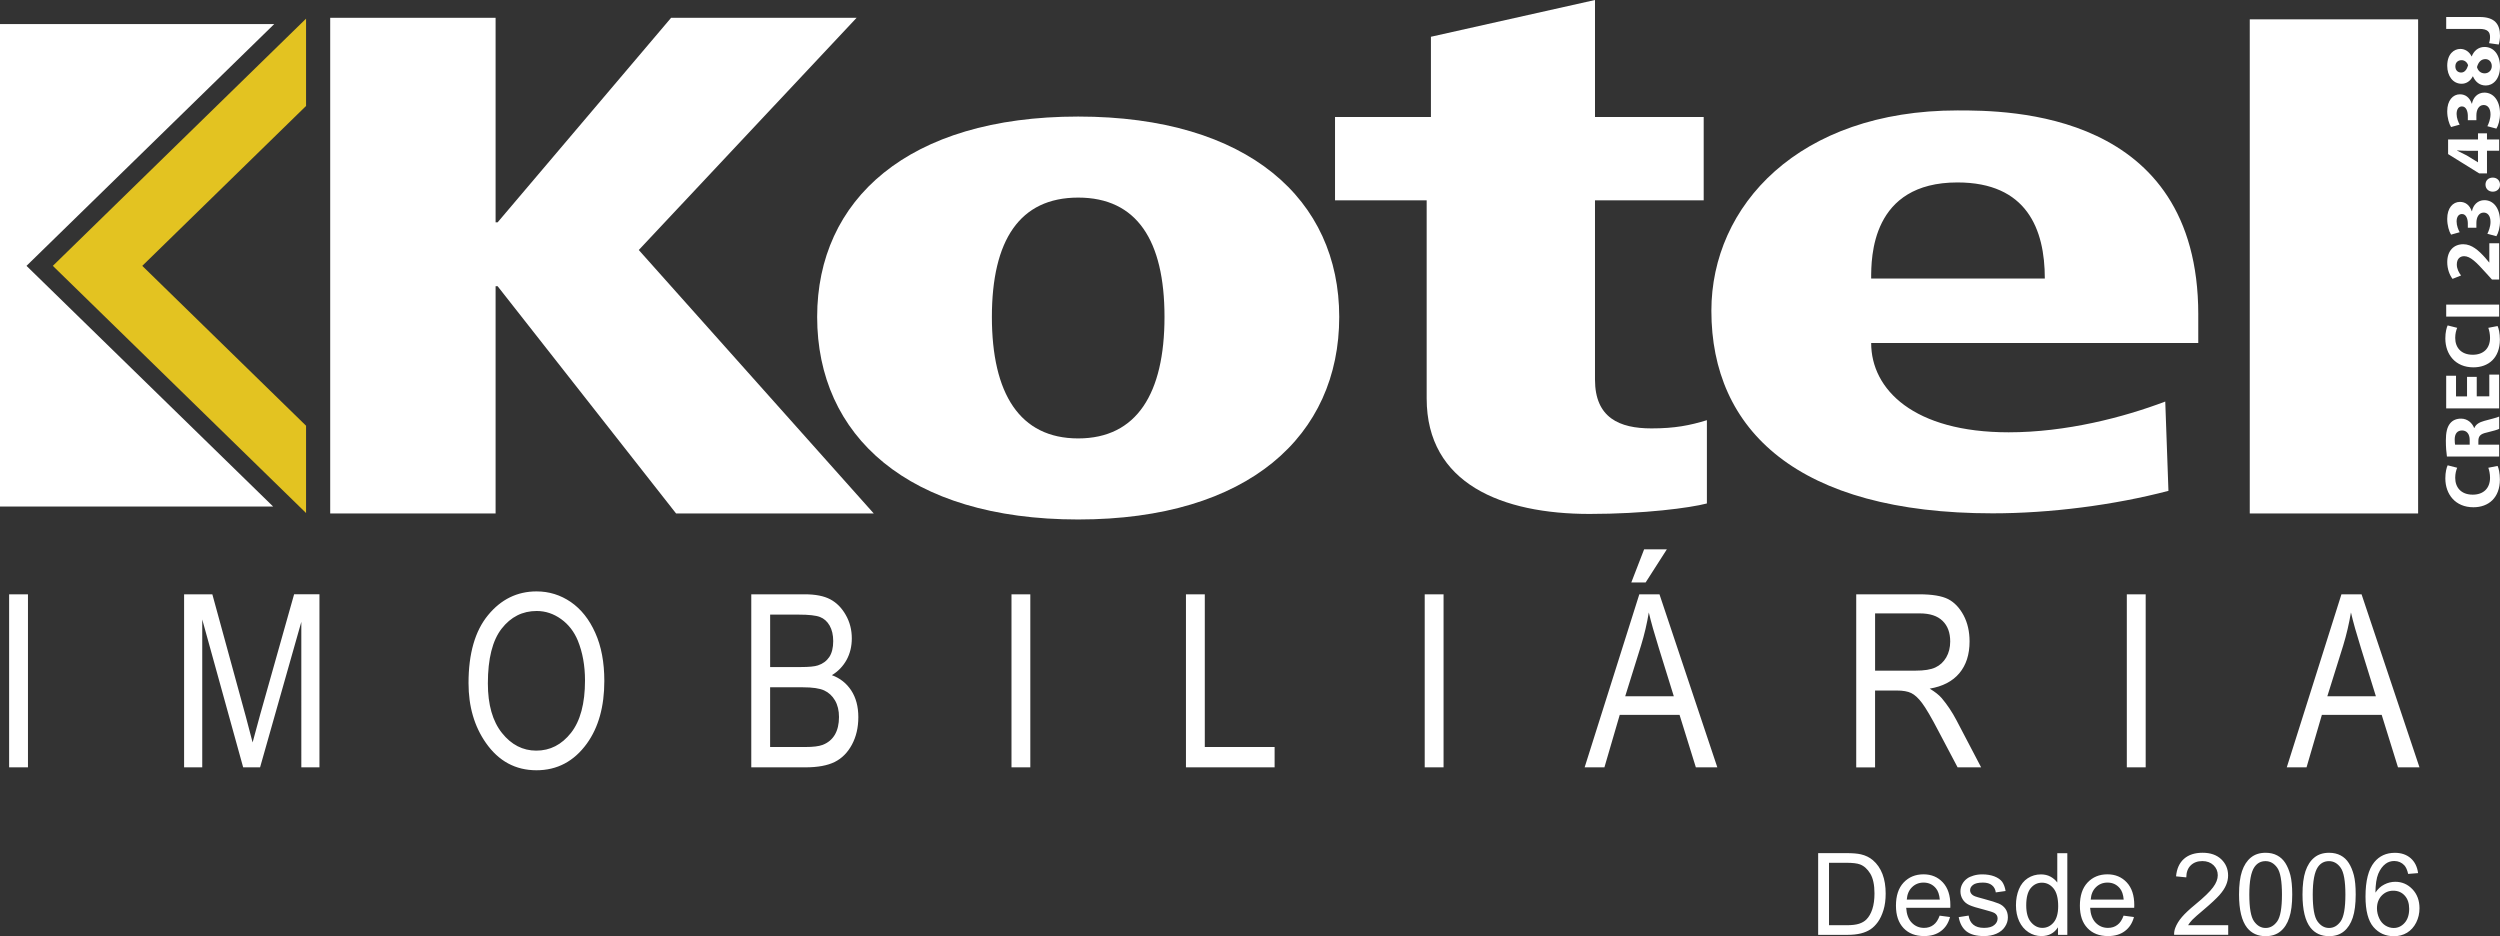
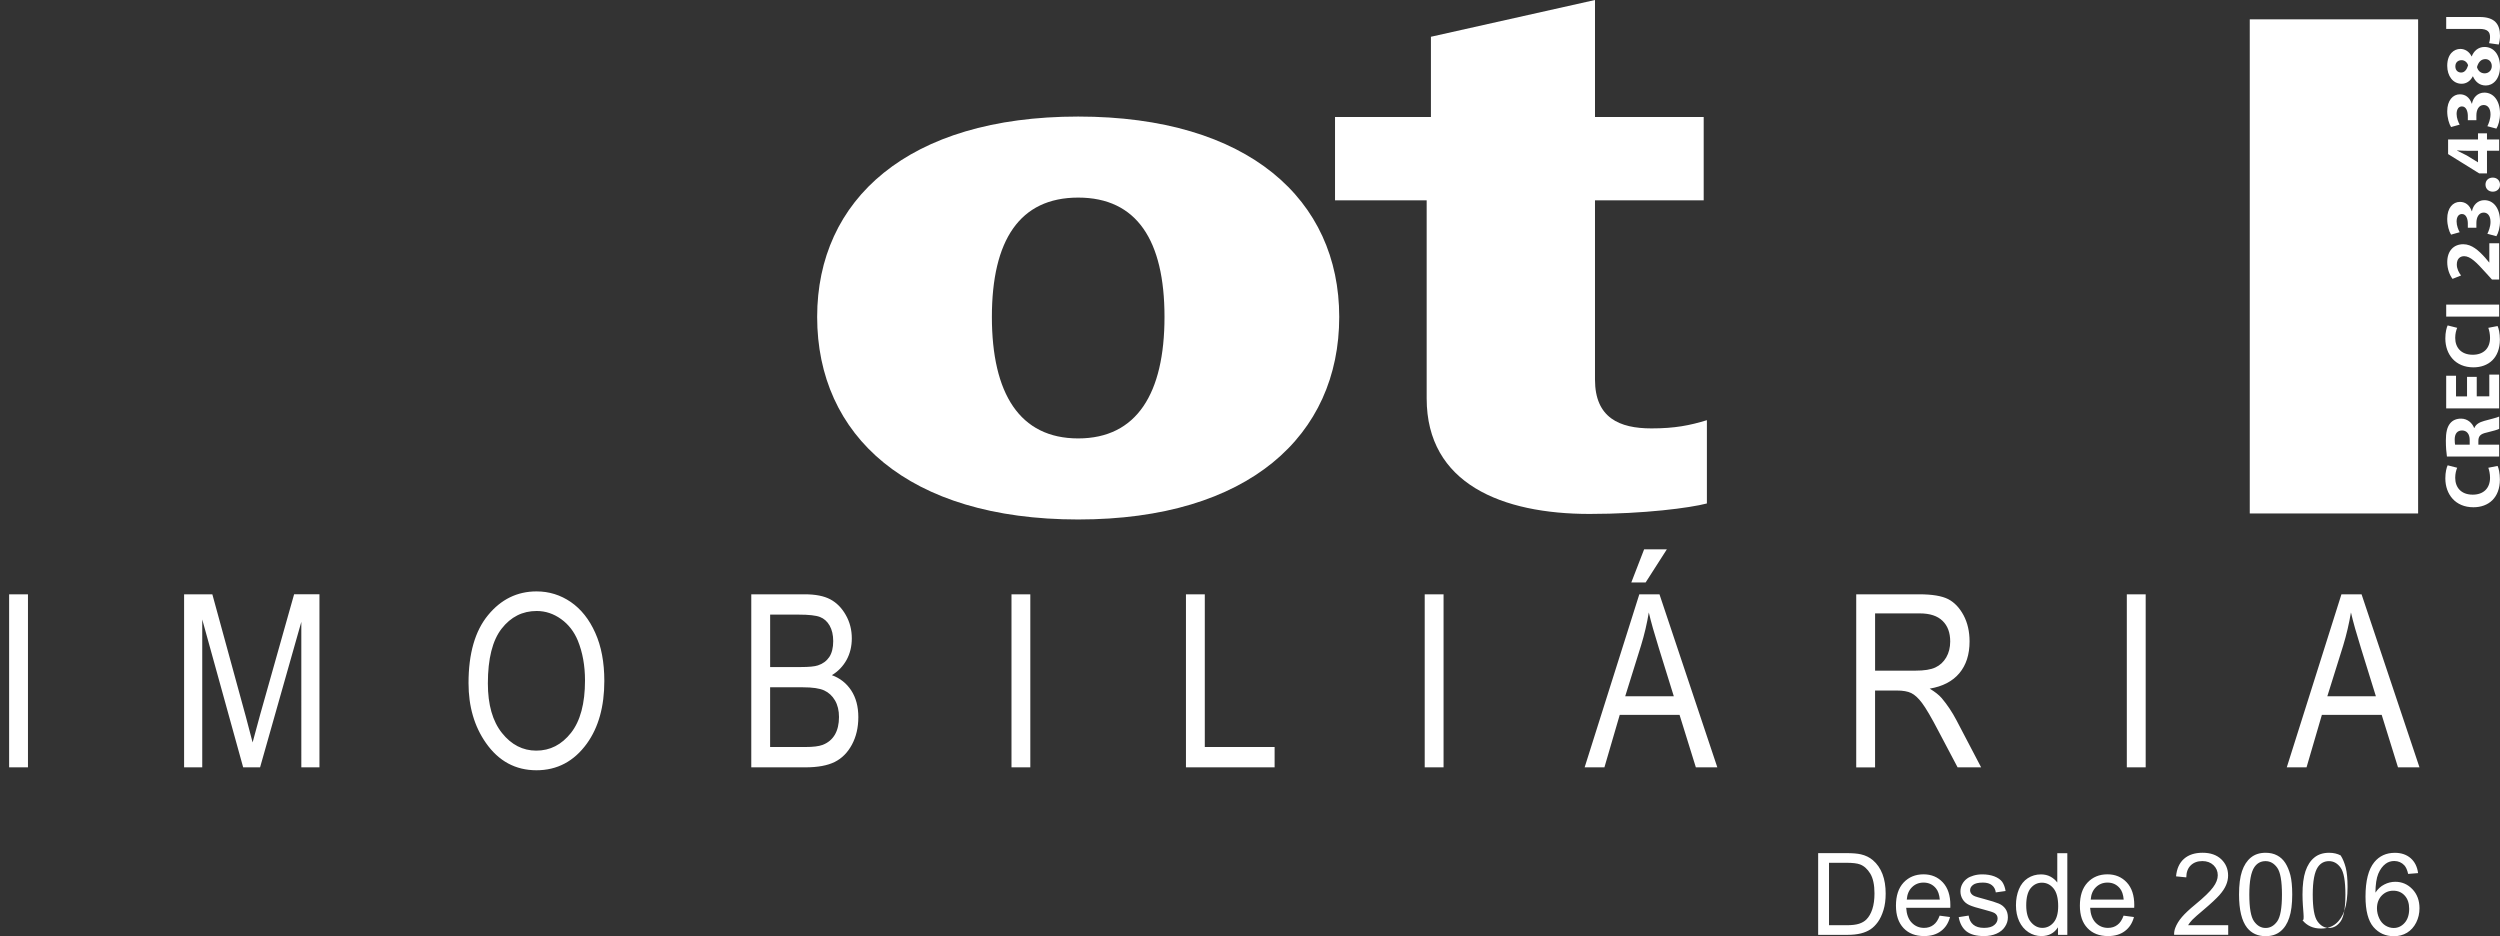
<svg xmlns="http://www.w3.org/2000/svg" version="1.1" id="Layer_1" x="0px" y="0px" width="188.991px" height="70.772px" viewBox="0 0 188.991 70.772" enable-background="new 0 0 188.991 70.772" xml:space="preserve">
  <rect x="0" y="0" width="188.991" height="70.772" fill="#333333" stroke="none" />
  <g>
-     <polygon fill="#FFFFFF" points="0,1.818 20.732,1.818 2.003,20.098 20.65,38.294 0,38.294  " />
-     <polygon fill="#FFFFFF" points="24.962,38.816 37.465,38.816 37.465,21.638 37.619,21.638 51.109,38.816 66.053,38.816    48.289,18.9 64.757,1.346 50.733,1.346 37.619,16.807 37.465,16.807 37.465,1.346 24.962,1.346  " />
    <path fill="#FFFFFF" d="M74.983,23.957L74.983,23.957c0-5.786,2.094-9.02,6.524-9.02c4.43,0,6.525,3.234,6.525,9.02   c0,5.784-2.096,9.186-6.525,9.186C77.077,33.143,74.983,29.741,74.983,23.957 M61.774,23.957c0,8.96,6.846,15.314,19.733,15.314   c12.887,0,19.734-6.352,19.734-15.314c0-8.85-6.848-15.146-19.734-15.146C68.62,8.811,61.774,15.107,61.774,23.957z" />
    <path fill="#FFFFFF" d="M100.923,15.143h6.928v14.977c0,6.464,5.718,8.732,12.322,8.732c4.108,0,7.572-0.454,8.862-0.792v-6.296   c-1.29,0.396-2.419,0.622-4.19,0.622c-2.416,0-4.269-0.795-4.269-3.688V15.143h8.217V8.847h-8.217V0l-12.403,2.779v6.068h-7.25   V15.143z" />
-     <path fill="#FFFFFF" d="M166.182,23.775L166.182,23.775c0-15.427-14.416-15.427-18.204-15.427   c-12.002,0-18.604,7.204-18.604,15.145c0,9.02,6.522,15.313,21.261,15.313c4.351,0,9.183-0.621,13.292-1.7l-0.241-6.751   c-3.143,1.193-7.493,2.326-11.841,2.326c-7.17,0-10.391-3.232-10.391-6.749h24.727v-2.156H166.182z M141.453,21.054   c0-1.589,0-7.262,6.524-7.262c5.235,0,6.604,3.517,6.604,7.262H141.453z" />
    <rect x="170.074" y="1.462" fill="#FFFFFF" width="12.727" height="37.354" />
    <path fill="#FFFFFF" d="M187.439,2.185c0.623,0,0.799,0.238,0.799,0.617c0,0.179-0.033,0.338-0.072,0.462l0.73,0.103   c0.058-0.179,0.095-0.453,0.095-0.659c0-0.88-0.396-1.423-1.536-1.423h-2.531v0.901h2.516V2.185z M185.616,5.017   c0-0.332,0.237-0.469,0.474-0.469c0.242,0,0.434,0.182,0.49,0.392c-0.095,0.31-0.26,0.544-0.523,0.544   C185.815,5.485,185.616,5.325,185.616,5.017z M188.37,4.999c0,0.338-0.262,0.552-0.542,0.545c-0.28,0-0.492-0.172-0.577-0.469   c0.096-0.357,0.297-0.607,0.637-0.607C188.159,4.47,188.37,4.679,188.37,4.999z M188.991,5.035c0-0.897-0.469-1.485-1.17-1.485   c-0.497,0-0.82,0.331-0.963,0.707h-0.017c-0.19-0.381-0.518-0.559-0.849-0.559c-0.471,0-0.99,0.374-0.99,1.276   c0,0.771,0.433,1.358,1.087,1.358c0.338,0,0.652-0.183,0.841-0.557h0.019c0.185,0.42,0.506,0.688,0.967,0.688   C188.441,6.465,188.991,6.014,188.991,5.035z M188.718,9.723c0.143-0.226,0.273-0.645,0.273-1.143c0-0.979-0.499-1.579-1.182-1.579   c-0.507,0-0.854,0.374-0.937,0.836h-0.015c-0.166-0.475-0.485-0.708-0.896-0.708c-0.527,0-0.96,0.459-0.96,1.282   c0,0.498,0.142,0.962,0.29,1.193l0.652-0.182c-0.095-0.16-0.233-0.492-0.233-0.806c0-0.381,0.174-0.571,0.404-0.571   c0.328,0,0.438,0.386,0.445,0.688v0.352h0.647V8.715c0-0.398,0.174-0.777,0.552-0.777c0.291,0,0.516,0.239,0.516,0.706   c0,0.369-0.153,0.737-0.238,0.897L188.718,9.723z M187.328,12.266h-0.011l-0.844-0.517c-0.243-0.129-0.47-0.232-0.715-0.355v-0.025   c0.247,0.019,0.483,0.029,0.715,0.029h0.854V12.266z M188.927,10.542h-0.92V10.08h-0.679v0.464h-2.261v1.104l2.352,1.46h0.588   v-1.711h0.92V10.542z M188.991,13.96c0-0.319-0.231-0.534-0.546-0.534c-0.326,0-0.551,0.214-0.551,0.528   c0,0.315,0.232,0.536,0.551,0.536C188.76,14.491,188.991,14.27,188.991,13.96z M188.718,17.856   c0.143-0.226,0.273-0.646,0.273-1.144c0-0.979-0.499-1.58-1.182-1.58c-0.507,0-0.854,0.375-0.937,0.836h-0.015   c-0.166-0.473-0.485-0.706-0.896-0.706c-0.527,0-0.96,0.458-0.96,1.281c0,0.5,0.142,0.963,0.29,1.195l0.652-0.183   c-0.095-0.162-0.233-0.492-0.233-0.809c0-0.378,0.174-0.567,0.404-0.567c0.328,0,0.438,0.385,0.445,0.688v0.35h0.647v-0.37   c0-0.399,0.174-0.777,0.552-0.777c0.291,0,0.516,0.237,0.516,0.705c0,0.369-0.153,0.735-0.238,0.898L188.718,17.856z    M188.927,18.391h-0.743v1.453h-0.011l-0.298-0.356c-0.5-0.556-1.017-1.025-1.662-1.025c-0.701,0-1.21,0.479-1.21,1.353   c0,0.523,0.178,0.974,0.399,1.266l0.646-0.256c-0.155-0.202-0.322-0.492-0.322-0.826c0-0.445,0.25-0.634,0.563-0.634   c0.454,0.012,0.887,0.422,1.64,1.266l0.452,0.498h0.545v-2.737H188.927z M184.924,23.935h4.003v-0.907h-4.003V23.935z    M188.107,24.782c0.069,0.18,0.131,0.48,0.131,0.755c0,0.809-0.507,1.281-1.308,1.281c-0.89,0-1.325-0.558-1.325-1.274   c0-0.322,0.072-0.577,0.149-0.762l-0.72-0.182c-0.081,0.16-0.176,0.516-0.176,0.983c0,1.211,0.76,2.186,2.123,2.186   c1.141,0,2.001-0.713,2.001-2.095c0-0.487-0.091-0.86-0.173-1.027L188.107,24.782z M186.499,28.493v1.473h-0.833v-1.561h-0.743   v2.469h4.002V28.32h-0.743v1.643h-0.949v-1.472h-0.733V28.493z M185.596,33.614c-0.012-0.064-0.03-0.189-0.03-0.408   c0.007-0.416,0.189-0.664,0.56-0.664c0.348,0,0.574,0.266,0.574,0.716v0.356H185.596z M188.927,34.512v-0.897h-1.571v-0.271   c0.002-0.368,0.142-0.542,0.64-0.647c0.491-0.119,0.819-0.214,0.932-0.279v-0.927c-0.154,0.079-0.68,0.203-1.127,0.327   c-0.367,0.102-0.635,0.254-0.749,0.536h-0.019c-0.124-0.344-0.476-0.707-0.984-0.707c-0.369,0-0.646,0.13-0.836,0.367   c-0.228,0.286-0.315,0.701-0.315,1.296c0,0.479,0.036,0.913,0.081,1.203H188.927z M188.107,35.36   c0.069,0.179,0.131,0.48,0.131,0.754c0,0.807-0.507,1.281-1.308,1.281c-0.89,0-1.325-0.556-1.325-1.274   c0-0.321,0.072-0.577,0.149-0.761l-0.72-0.184c-0.081,0.16-0.176,0.518-0.176,0.984c0,1.21,0.76,2.187,2.123,2.187   c1.141,0,2.001-0.713,2.001-2.096c0-0.487-0.091-0.861-0.173-1.028L188.107,35.36z" />
    <path fill="#FFFFFF" d="M175.938,52.633h3.67l-1.122-3.619c-0.347-1.113-0.602-2.016-0.762-2.715   c-0.143,0.84-0.334,1.671-0.587,2.501L175.938,52.633z M172.872,58.007l4.132-13.08h1.521l4.378,13.08h-1.624l-1.232-3.965h-4.522   l-1.159,3.965H172.872z M160.78,58.007v-13.08h1.426v13.08H160.78z M141.748,50.699h3.044c0.668,0,1.17-0.077,1.517-0.243   c0.343-0.159,0.615-0.41,0.819-0.757c0.2-0.346,0.301-0.748,0.301-1.205c0-0.662-0.189-1.182-0.577-1.558   c-0.387-0.378-0.959-0.565-1.722-0.565h-3.38v4.328H141.748z M140.324,58.007v-13.08h4.753c0.99,0,1.722,0.123,2.198,0.365   c0.47,0.244,0.858,0.651,1.163,1.219c0.302,0.569,0.454,1.229,0.454,1.979c0,0.988-0.257,1.788-0.771,2.401   c-0.513,0.613-1.264,1.002-2.242,1.167c0.398,0.241,0.701,0.478,0.91,0.721c0.42,0.499,0.792,1.056,1.113,1.668l1.865,3.562h-1.779   l-1.434-2.717c-0.552-1.06-0.974-1.777-1.256-2.149c-0.279-0.373-0.55-0.621-0.817-0.751c-0.261-0.128-0.629-0.192-1.101-0.192   h-1.632v5.81h-1.426V58.007z M123.321,44.032l0.968-2.503h1.718l-1.603,2.503H123.321z M122.86,52.633h3.673l-1.124-3.619   c-0.347-1.113-0.603-2.016-0.765-2.715c-0.139,0.84-0.332,1.671-0.588,2.501L122.86,52.633z M119.793,58.007l4.133-13.08h1.524   l4.373,13.08H128.2l-1.232-3.965h-4.522l-1.158,3.965H119.793z M107.703,58.007v-13.08h1.425v13.08H107.703z M89.654,58.007v-13.08   h1.424v11.546h5.278v1.536h-6.702V58.007z M76.465,58.007v-13.08h1.423v13.08H76.465z M58.22,56.471h2.668   c0.587,0,1.018-0.054,1.298-0.16c0.405-0.156,0.713-0.41,0.923-0.765c0.209-0.356,0.316-0.804,0.316-1.341   c0-0.495-0.101-0.913-0.304-1.258c-0.202-0.345-0.471-0.593-0.814-0.752s-0.879-0.238-1.61-0.238h-2.479v4.514H58.22z    M58.22,50.426h2.319c0.61,0,1.043-0.04,1.297-0.126c0.368-0.121,0.652-0.332,0.853-0.628c0.197-0.295,0.299-0.697,0.299-1.206   c0-0.467-0.093-0.861-0.271-1.174c-0.182-0.316-0.423-0.53-0.726-0.648c-0.301-0.119-0.84-0.181-1.62-0.181H58.22V50.426z    M56.794,58.007v-13.08h4.032c0.819,0,1.464,0.126,1.941,0.38c0.474,0.252,0.865,0.645,1.169,1.181   c0.307,0.536,0.457,1.127,0.457,1.771c0,0.602-0.131,1.143-0.393,1.624c-0.265,0.479-0.633,0.866-1.113,1.158   c0.617,0.224,1.106,0.612,1.463,1.154c0.356,0.545,0.537,1.22,0.537,2.017c0,0.792-0.164,1.485-0.487,2.085   c-0.323,0.601-0.757,1.032-1.293,1.302c-0.545,0.272-1.285,0.41-2.229,0.41h-4.085V58.007z M36.881,51.662   c0,1.612,0.356,2.862,1.068,3.751c0.708,0.889,1.577,1.332,2.593,1.332c1.042,0,1.916-0.447,2.623-1.343   c0.705-0.897,1.059-2.22,1.059-3.96c0-1.125-0.183-2.129-0.544-3.017c-0.28-0.674-0.698-1.219-1.264-1.625   c-0.563-0.404-1.178-0.611-1.846-0.611c-1.07,0-1.954,0.444-2.648,1.335S36.881,49.795,36.881,51.662z M35.419,51.64   c0-2.227,0.489-3.94,1.475-5.136c0.98-1.195,2.207-1.796,3.668-1.796c0.946,0,1.808,0.269,2.588,0.801   c0.777,0.537,1.396,1.311,1.851,2.334c0.457,1.015,0.684,2.229,0.684,3.637c0,1.938-0.442,3.514-1.321,4.733   c-0.972,1.341-2.241,2.016-3.81,2.016c-1.584,0-2.857-0.688-3.822-2.068C35.857,54.91,35.419,53.405,35.419,51.64z M13.917,58.007   v-13.08h2.135l2.535,9.261l0.509,1.938c0.125-0.485,0.315-1.184,0.569-2.099l2.568-9.101h1.916v13.08h-1.37V47.011l-3.118,10.996   h-1.279L15.289,46.83v11.177H13.917z M0.69,58.007v-13.08h1.424v13.08H0.69z" />
-     <polygon fill="#E3C321" points="3.994,20.098 23.137,1.41 23.137,8.01 10.755,20.098 23.137,32.184 23.137,38.783  " />
-     <path fill="#FFFFFF" d="M179.69,68.669c0,0.26,0.059,0.511,0.171,0.752c0.107,0.237,0.265,0.418,0.461,0.543   c0.198,0.123,0.409,0.188,0.631,0.188c0.323,0,0.602-0.13,0.83-0.389c0.227-0.257,0.342-0.609,0.342-1.054   c0-0.425-0.112-0.762-0.34-1.01c-0.224-0.246-0.513-0.366-0.862-0.366c-0.339,0-0.632,0.12-0.872,0.366   C179.813,67.947,179.69,68.271,179.69,68.669 M182.798,66.004l-0.75,0.061c-0.068-0.297-0.165-0.515-0.289-0.65   c-0.204-0.217-0.461-0.326-0.761-0.326c-0.245,0-0.459,0.068-0.646,0.204c-0.237,0.175-0.422,0.426-0.563,0.76   c-0.138,0.334-0.208,0.811-0.215,1.427c0.182-0.278,0.405-0.482,0.672-0.616c0.263-0.136,0.542-0.204,0.83-0.204   c0.507,0,0.937,0.188,1.293,0.559c0.356,0.374,0.536,0.854,0.536,1.445c0,0.387-0.083,0.748-0.25,1.08   c-0.17,0.334-0.399,0.589-0.69,0.766c-0.291,0.176-0.624,0.265-0.994,0.265c-0.632,0-1.147-0.234-1.547-0.696   c-0.398-0.466-0.6-1.232-0.6-2.299c0-1.193,0.221-2.061,0.664-2.602c0.386-0.472,0.905-0.708,1.558-0.708   c0.484,0,0.886,0.138,1.196,0.41C182.548,65.149,182.736,65.523,182.798,66.004z M174.835,67.625c0,1.016,0.118,1.692,0.356,2.023   c0.238,0.334,0.529,0.503,0.877,0.503c0.35,0,0.641-0.17,0.879-0.503c0.237-0.336,0.356-1.012,0.356-2.023   c0-1.016-0.119-1.693-0.356-2.024c-0.234-0.335-0.533-0.502-0.886-0.502c-0.351,0-0.627,0.146-0.836,0.443   C174.968,65.917,174.835,66.613,174.835,67.625z M174.061,67.621c0-0.73,0.075-1.316,0.225-1.764   c0.15-0.446,0.374-0.791,0.669-1.03c0.295-0.241,0.669-0.36,1.116-0.36c0.33,0,0.62,0.066,0.874,0.2   c0.251,0.132,0.456,0.326,0.615,0.577c0.162,0.25,0.287,0.557,0.382,0.917c0.093,0.359,0.14,0.848,0.14,1.46   c0,0.723-0.075,1.311-0.224,1.755c-0.149,0.449-0.372,0.792-0.668,1.033c-0.295,0.241-0.669,0.363-1.121,0.363   c-0.592,0-1.059-0.213-1.4-0.636C174.261,69.619,174.061,68.782,174.061,67.621z M170.04,67.625c0,1.016,0.118,1.692,0.357,2.023   c0.237,0.334,0.53,0.503,0.876,0.503c0.349,0,0.641-0.17,0.879-0.503c0.237-0.336,0.356-1.012,0.356-2.023   c0-1.016-0.119-1.693-0.356-2.024c-0.238-0.335-0.533-0.502-0.886-0.502c-0.35,0-0.628,0.146-0.836,0.443   C170.17,65.917,170.04,66.613,170.04,67.625z M169.263,67.621c0-0.73,0.075-1.316,0.225-1.764c0.151-0.446,0.376-0.791,0.671-1.03   c0.295-0.241,0.666-0.36,1.115-0.36c0.331,0,0.621,0.066,0.872,0.2c0.251,0.132,0.459,0.326,0.618,0.577   c0.159,0.25,0.287,0.557,0.381,0.917c0.091,0.359,0.139,0.848,0.139,1.46c0,0.723-0.075,1.311-0.225,1.755   c-0.146,0.449-0.37,0.792-0.666,1.033c-0.294,0.241-0.668,0.363-1.119,0.363c-0.596,0-1.063-0.213-1.402-0.636   C169.466,69.619,169.263,68.782,169.263,67.621z M168.444,69.944v0.723h-4.088c-0.007-0.18,0.023-0.355,0.088-0.526   c0.105-0.278,0.273-0.549,0.505-0.821c0.232-0.269,0.563-0.579,0.991-0.93c0.669-0.551,1.122-0.986,1.359-1.311   c0.24-0.32,0.356-0.626,0.356-0.911c0-0.302-0.106-0.554-0.322-0.763c-0.217-0.205-0.498-0.311-0.842-0.311   c-0.366,0-0.661,0.11-0.883,0.328c-0.22,0.217-0.329,0.517-0.333,0.904l-0.774-0.077c0.052-0.577,0.255-1.022,0.604-1.328   c0.348-0.305,0.816-0.456,1.403-0.456c0.594,0,1.063,0.164,1.408,0.489c0.346,0.33,0.52,0.74,0.52,1.227   c0,0.248-0.05,0.489-0.153,0.727c-0.101,0.241-0.267,0.493-0.503,0.759c-0.236,0.26-0.622,0.626-1.167,1.086   c-0.457,0.383-0.749,0.641-0.88,0.777c-0.13,0.135-0.236,0.274-0.321,0.41h3.032V69.944z M158.051,68.005h2.492   c-0.032-0.377-0.13-0.658-0.286-0.847c-0.24-0.293-0.553-0.438-0.936-0.438c-0.348,0-0.639,0.117-0.877,0.35   C158.208,67.302,158.077,67.614,158.051,68.005z M160.535,69.22l0.785,0.104c-0.121,0.457-0.352,0.813-0.686,1.061   c-0.332,0.254-0.761,0.379-1.276,0.379c-0.651,0-1.172-0.2-1.552-0.602c-0.387-0.403-0.574-0.969-0.574-1.695   c0-0.751,0.19-1.333,0.576-1.747c0.388-0.415,0.892-0.624,1.506-0.624c0.597,0,1.083,0.205,1.462,0.612   c0.378,0.407,0.568,0.978,0.568,1.715c0,0.044,0,0.112-0.006,0.204h-3.332c0.03,0.486,0.165,0.865,0.415,1.123   s0.56,0.395,0.934,0.395c0.278,0,0.516-0.075,0.709-0.224C160.266,69.777,160.417,69.543,160.535,69.22z M153.175,68.438   c0,0.569,0.12,0.998,0.367,1.282c0.24,0.281,0.526,0.425,0.854,0.425c0.331,0,0.616-0.137,0.846-0.407   c0.23-0.269,0.349-0.683,0.349-1.237c0-0.61-0.119-1.058-0.355-1.344c-0.237-0.285-0.529-0.429-0.874-0.429   c-0.338,0-0.619,0.137-0.848,0.412C153.291,67.414,153.175,67.846,153.175,68.438z M155.576,70.667v-0.566   c-0.285,0.443-0.701,0.663-1.255,0.663c-0.356,0-0.684-0.1-0.979-0.294c-0.301-0.196-0.531-0.471-0.696-0.821   c-0.165-0.354-0.247-0.757-0.247-1.212c0-0.448,0.075-0.852,0.224-1.215c0.15-0.361,0.374-0.641,0.67-0.833   s0.631-0.288,0.997-0.288c0.27,0,0.51,0.057,0.72,0.171c0.211,0.114,0.381,0.263,0.513,0.444v-2.219h0.759v6.174h-0.705V70.667z    M148.071,69.332l0.751-0.118c0.042,0.299,0.158,0.529,0.353,0.688c0.192,0.16,0.462,0.242,0.808,0.242   c0.35,0,0.61-0.071,0.777-0.214c0.171-0.139,0.252-0.308,0.252-0.5c0-0.169-0.074-0.306-0.224-0.401   c-0.109-0.067-0.367-0.151-0.776-0.257c-0.556-0.139-0.938-0.258-1.154-0.36c-0.215-0.104-0.379-0.246-0.487-0.428   c-0.112-0.18-0.168-0.38-0.168-0.597c0-0.2,0.045-0.385,0.138-0.555c0.091-0.169,0.215-0.309,0.371-0.42   c0.117-0.089,0.28-0.161,0.48-0.221c0.203-0.061,0.421-0.092,0.656-0.092c0.349,0,0.658,0.051,0.92,0.151   c0.266,0.104,0.461,0.242,0.591,0.412c0.121,0.176,0.211,0.405,0.258,0.695l-0.741,0.105c-0.032-0.233-0.131-0.418-0.294-0.546   c-0.16-0.131-0.388-0.196-0.68-0.196c-0.351,0-0.598,0.059-0.747,0.175c-0.148,0.112-0.221,0.25-0.221,0.4   c0,0.1,0.031,0.188,0.091,0.266c0.062,0.082,0.156,0.15,0.293,0.201c0.074,0.03,0.295,0.096,0.665,0.194   c0.537,0.144,0.908,0.26,1.125,0.352c0.212,0.09,0.378,0.225,0.499,0.398c0.122,0.172,0.183,0.39,0.183,0.647   c0,0.251-0.074,0.487-0.224,0.709c-0.146,0.225-0.359,0.398-0.639,0.52c-0.278,0.122-0.591,0.181-0.944,0.181   c-0.58,0-1.021-0.12-1.329-0.359C148.352,70.162,148.155,69.805,148.071,69.332z M144.146,68.005h2.496   c-0.035-0.377-0.133-0.658-0.289-0.847c-0.239-0.293-0.554-0.438-0.937-0.438c-0.348,0-0.639,0.117-0.876,0.35   C144.304,67.302,144.173,67.614,144.146,68.005z M146.63,69.22l0.784,0.104c-0.12,0.457-0.35,0.813-0.684,1.061   c-0.333,0.254-0.762,0.379-1.277,0.379c-0.651,0-1.17-0.2-1.552-0.602c-0.383-0.405-0.574-0.969-0.574-1.695   c0-0.751,0.191-1.333,0.577-1.747c0.39-0.415,0.891-0.624,1.505-0.624c0.597,0,1.086,0.205,1.463,0.612   c0.379,0.407,0.567,0.978,0.567,1.715c0,0.044,0,0.112-0.003,0.204h-3.335c0.031,0.486,0.166,0.865,0.418,1.123   c0.247,0.258,0.559,0.395,0.933,0.395c0.276,0,0.514-0.075,0.708-0.224C146.36,69.777,146.513,69.543,146.63,69.22z    M138.261,69.944h1.32c0.405,0,0.725-0.036,0.955-0.112c0.234-0.076,0.416-0.184,0.554-0.322c0.193-0.192,0.344-0.455,0.451-0.781   c0.108-0.328,0.163-0.726,0.163-1.192c0-0.648-0.108-1.144-0.317-1.493c-0.213-0.348-0.471-0.581-0.772-0.696   c-0.218-0.085-0.57-0.125-1.057-0.125h-1.292v4.723H138.261z M137.446,70.667v-6.174h2.128c0.477,0,0.843,0.031,1.098,0.09   c0.355,0.081,0.657,0.229,0.907,0.44c0.325,0.275,0.566,0.628,0.73,1.054c0.163,0.429,0.241,0.919,0.241,1.474   c0,0.467-0.053,0.883-0.164,1.242c-0.11,0.363-0.251,0.665-0.421,0.901c-0.173,0.239-0.357,0.425-0.563,0.561   c-0.203,0.134-0.448,0.239-0.735,0.311c-0.289,0.069-0.62,0.105-0.993,0.105h-2.228V70.667z" />
+     <path fill="#FFFFFF" d="M179.69,68.669c0,0.26,0.059,0.511,0.171,0.752c0.107,0.237,0.265,0.418,0.461,0.543   c0.198,0.123,0.409,0.188,0.631,0.188c0.323,0,0.602-0.13,0.83-0.389c0.227-0.257,0.342-0.609,0.342-1.054   c0-0.425-0.112-0.762-0.34-1.01c-0.224-0.246-0.513-0.366-0.862-0.366c-0.339,0-0.632,0.12-0.872,0.366   C179.813,67.947,179.69,68.271,179.69,68.669 M182.798,66.004l-0.75,0.061c-0.068-0.297-0.165-0.515-0.289-0.65   c-0.204-0.217-0.461-0.326-0.761-0.326c-0.245,0-0.459,0.068-0.646,0.204c-0.237,0.175-0.422,0.426-0.563,0.76   c-0.138,0.334-0.208,0.811-0.215,1.427c0.182-0.278,0.405-0.482,0.672-0.616c0.263-0.136,0.542-0.204,0.83-0.204   c0.507,0,0.937,0.188,1.293,0.559c0.356,0.374,0.536,0.854,0.536,1.445c0,0.387-0.083,0.748-0.25,1.08   c-0.17,0.334-0.399,0.589-0.69,0.766c-0.291,0.176-0.624,0.265-0.994,0.265c-0.632,0-1.147-0.234-1.547-0.696   c-0.398-0.466-0.6-1.232-0.6-2.299c0-1.193,0.221-2.061,0.664-2.602c0.386-0.472,0.905-0.708,1.558-0.708   c0.484,0,0.886,0.138,1.196,0.41C182.548,65.149,182.736,65.523,182.798,66.004z M174.835,67.625c0,1.016,0.118,1.692,0.356,2.023   c0.238,0.334,0.529,0.503,0.877,0.503c0.35,0,0.641-0.17,0.879-0.503c0.237-0.336,0.356-1.012,0.356-2.023   c0-1.016-0.119-1.693-0.356-2.024c-0.234-0.335-0.533-0.502-0.886-0.502c-0.351,0-0.627,0.146-0.836,0.443   C174.968,65.917,174.835,66.613,174.835,67.625z M174.061,67.621c0-0.73,0.075-1.316,0.225-1.764   c0.15-0.446,0.374-0.791,0.669-1.03c0.295-0.241,0.669-0.36,1.116-0.36c0.33,0,0.62,0.066,0.874,0.2   c0.162,0.25,0.287,0.557,0.382,0.917c0.093,0.359,0.14,0.848,0.14,1.46   c0,0.723-0.075,1.311-0.224,1.755c-0.149,0.449-0.372,0.792-0.668,1.033c-0.295,0.241-0.669,0.363-1.121,0.363   c-0.592,0-1.059-0.213-1.4-0.636C174.261,69.619,174.061,68.782,174.061,67.621z M170.04,67.625c0,1.016,0.118,1.692,0.357,2.023   c0.237,0.334,0.53,0.503,0.876,0.503c0.349,0,0.641-0.17,0.879-0.503c0.237-0.336,0.356-1.012,0.356-2.023   c0-1.016-0.119-1.693-0.356-2.024c-0.238-0.335-0.533-0.502-0.886-0.502c-0.35,0-0.628,0.146-0.836,0.443   C170.17,65.917,170.04,66.613,170.04,67.625z M169.263,67.621c0-0.73,0.075-1.316,0.225-1.764c0.151-0.446,0.376-0.791,0.671-1.03   c0.295-0.241,0.666-0.36,1.115-0.36c0.331,0,0.621,0.066,0.872,0.2c0.251,0.132,0.459,0.326,0.618,0.577   c0.159,0.25,0.287,0.557,0.381,0.917c0.091,0.359,0.139,0.848,0.139,1.46c0,0.723-0.075,1.311-0.225,1.755   c-0.146,0.449-0.37,0.792-0.666,1.033c-0.294,0.241-0.668,0.363-1.119,0.363c-0.596,0-1.063-0.213-1.402-0.636   C169.466,69.619,169.263,68.782,169.263,67.621z M168.444,69.944v0.723h-4.088c-0.007-0.18,0.023-0.355,0.088-0.526   c0.105-0.278,0.273-0.549,0.505-0.821c0.232-0.269,0.563-0.579,0.991-0.93c0.669-0.551,1.122-0.986,1.359-1.311   c0.24-0.32,0.356-0.626,0.356-0.911c0-0.302-0.106-0.554-0.322-0.763c-0.217-0.205-0.498-0.311-0.842-0.311   c-0.366,0-0.661,0.11-0.883,0.328c-0.22,0.217-0.329,0.517-0.333,0.904l-0.774-0.077c0.052-0.577,0.255-1.022,0.604-1.328   c0.348-0.305,0.816-0.456,1.403-0.456c0.594,0,1.063,0.164,1.408,0.489c0.346,0.33,0.52,0.74,0.52,1.227   c0,0.248-0.05,0.489-0.153,0.727c-0.101,0.241-0.267,0.493-0.503,0.759c-0.236,0.26-0.622,0.626-1.167,1.086   c-0.457,0.383-0.749,0.641-0.88,0.777c-0.13,0.135-0.236,0.274-0.321,0.41h3.032V69.944z M158.051,68.005h2.492   c-0.032-0.377-0.13-0.658-0.286-0.847c-0.24-0.293-0.553-0.438-0.936-0.438c-0.348,0-0.639,0.117-0.877,0.35   C158.208,67.302,158.077,67.614,158.051,68.005z M160.535,69.22l0.785,0.104c-0.121,0.457-0.352,0.813-0.686,1.061   c-0.332,0.254-0.761,0.379-1.276,0.379c-0.651,0-1.172-0.2-1.552-0.602c-0.387-0.403-0.574-0.969-0.574-1.695   c0-0.751,0.19-1.333,0.576-1.747c0.388-0.415,0.892-0.624,1.506-0.624c0.597,0,1.083,0.205,1.462,0.612   c0.378,0.407,0.568,0.978,0.568,1.715c0,0.044,0,0.112-0.006,0.204h-3.332c0.03,0.486,0.165,0.865,0.415,1.123   s0.56,0.395,0.934,0.395c0.278,0,0.516-0.075,0.709-0.224C160.266,69.777,160.417,69.543,160.535,69.22z M153.175,68.438   c0,0.569,0.12,0.998,0.367,1.282c0.24,0.281,0.526,0.425,0.854,0.425c0.331,0,0.616-0.137,0.846-0.407   c0.23-0.269,0.349-0.683,0.349-1.237c0-0.61-0.119-1.058-0.355-1.344c-0.237-0.285-0.529-0.429-0.874-0.429   c-0.338,0-0.619,0.137-0.848,0.412C153.291,67.414,153.175,67.846,153.175,68.438z M155.576,70.667v-0.566   c-0.285,0.443-0.701,0.663-1.255,0.663c-0.356,0-0.684-0.1-0.979-0.294c-0.301-0.196-0.531-0.471-0.696-0.821   c-0.165-0.354-0.247-0.757-0.247-1.212c0-0.448,0.075-0.852,0.224-1.215c0.15-0.361,0.374-0.641,0.67-0.833   s0.631-0.288,0.997-0.288c0.27,0,0.51,0.057,0.72,0.171c0.211,0.114,0.381,0.263,0.513,0.444v-2.219h0.759v6.174h-0.705V70.667z    M148.071,69.332l0.751-0.118c0.042,0.299,0.158,0.529,0.353,0.688c0.192,0.16,0.462,0.242,0.808,0.242   c0.35,0,0.61-0.071,0.777-0.214c0.171-0.139,0.252-0.308,0.252-0.5c0-0.169-0.074-0.306-0.224-0.401   c-0.109-0.067-0.367-0.151-0.776-0.257c-0.556-0.139-0.938-0.258-1.154-0.36c-0.215-0.104-0.379-0.246-0.487-0.428   c-0.112-0.18-0.168-0.38-0.168-0.597c0-0.2,0.045-0.385,0.138-0.555c0.091-0.169,0.215-0.309,0.371-0.42   c0.117-0.089,0.28-0.161,0.48-0.221c0.203-0.061,0.421-0.092,0.656-0.092c0.349,0,0.658,0.051,0.92,0.151   c0.266,0.104,0.461,0.242,0.591,0.412c0.121,0.176,0.211,0.405,0.258,0.695l-0.741,0.105c-0.032-0.233-0.131-0.418-0.294-0.546   c-0.16-0.131-0.388-0.196-0.68-0.196c-0.351,0-0.598,0.059-0.747,0.175c-0.148,0.112-0.221,0.25-0.221,0.4   c0,0.1,0.031,0.188,0.091,0.266c0.062,0.082,0.156,0.15,0.293,0.201c0.074,0.03,0.295,0.096,0.665,0.194   c0.537,0.144,0.908,0.26,1.125,0.352c0.212,0.09,0.378,0.225,0.499,0.398c0.122,0.172,0.183,0.39,0.183,0.647   c0,0.251-0.074,0.487-0.224,0.709c-0.146,0.225-0.359,0.398-0.639,0.52c-0.278,0.122-0.591,0.181-0.944,0.181   c-0.58,0-1.021-0.12-1.329-0.359C148.352,70.162,148.155,69.805,148.071,69.332z M144.146,68.005h2.496   c-0.035-0.377-0.133-0.658-0.289-0.847c-0.239-0.293-0.554-0.438-0.937-0.438c-0.348,0-0.639,0.117-0.876,0.35   C144.304,67.302,144.173,67.614,144.146,68.005z M146.63,69.22l0.784,0.104c-0.12,0.457-0.35,0.813-0.684,1.061   c-0.333,0.254-0.762,0.379-1.277,0.379c-0.651,0-1.17-0.2-1.552-0.602c-0.383-0.405-0.574-0.969-0.574-1.695   c0-0.751,0.191-1.333,0.577-1.747c0.39-0.415,0.891-0.624,1.505-0.624c0.597,0,1.086,0.205,1.463,0.612   c0.379,0.407,0.567,0.978,0.567,1.715c0,0.044,0,0.112-0.003,0.204h-3.335c0.031,0.486,0.166,0.865,0.418,1.123   c0.247,0.258,0.559,0.395,0.933,0.395c0.276,0,0.514-0.075,0.708-0.224C146.36,69.777,146.513,69.543,146.63,69.22z    M138.261,69.944h1.32c0.405,0,0.725-0.036,0.955-0.112c0.234-0.076,0.416-0.184,0.554-0.322c0.193-0.192,0.344-0.455,0.451-0.781   c0.108-0.328,0.163-0.726,0.163-1.192c0-0.648-0.108-1.144-0.317-1.493c-0.213-0.348-0.471-0.581-0.772-0.696   c-0.218-0.085-0.57-0.125-1.057-0.125h-1.292v4.723H138.261z M137.446,70.667v-6.174h2.128c0.477,0,0.843,0.031,1.098,0.09   c0.355,0.081,0.657,0.229,0.907,0.44c0.325,0.275,0.566,0.628,0.73,1.054c0.163,0.429,0.241,0.919,0.241,1.474   c0,0.467-0.053,0.883-0.164,1.242c-0.11,0.363-0.251,0.665-0.421,0.901c-0.173,0.239-0.357,0.425-0.563,0.561   c-0.203,0.134-0.448,0.239-0.735,0.311c-0.289,0.069-0.62,0.105-0.993,0.105h-2.228V70.667z" />
  </g>
</svg>